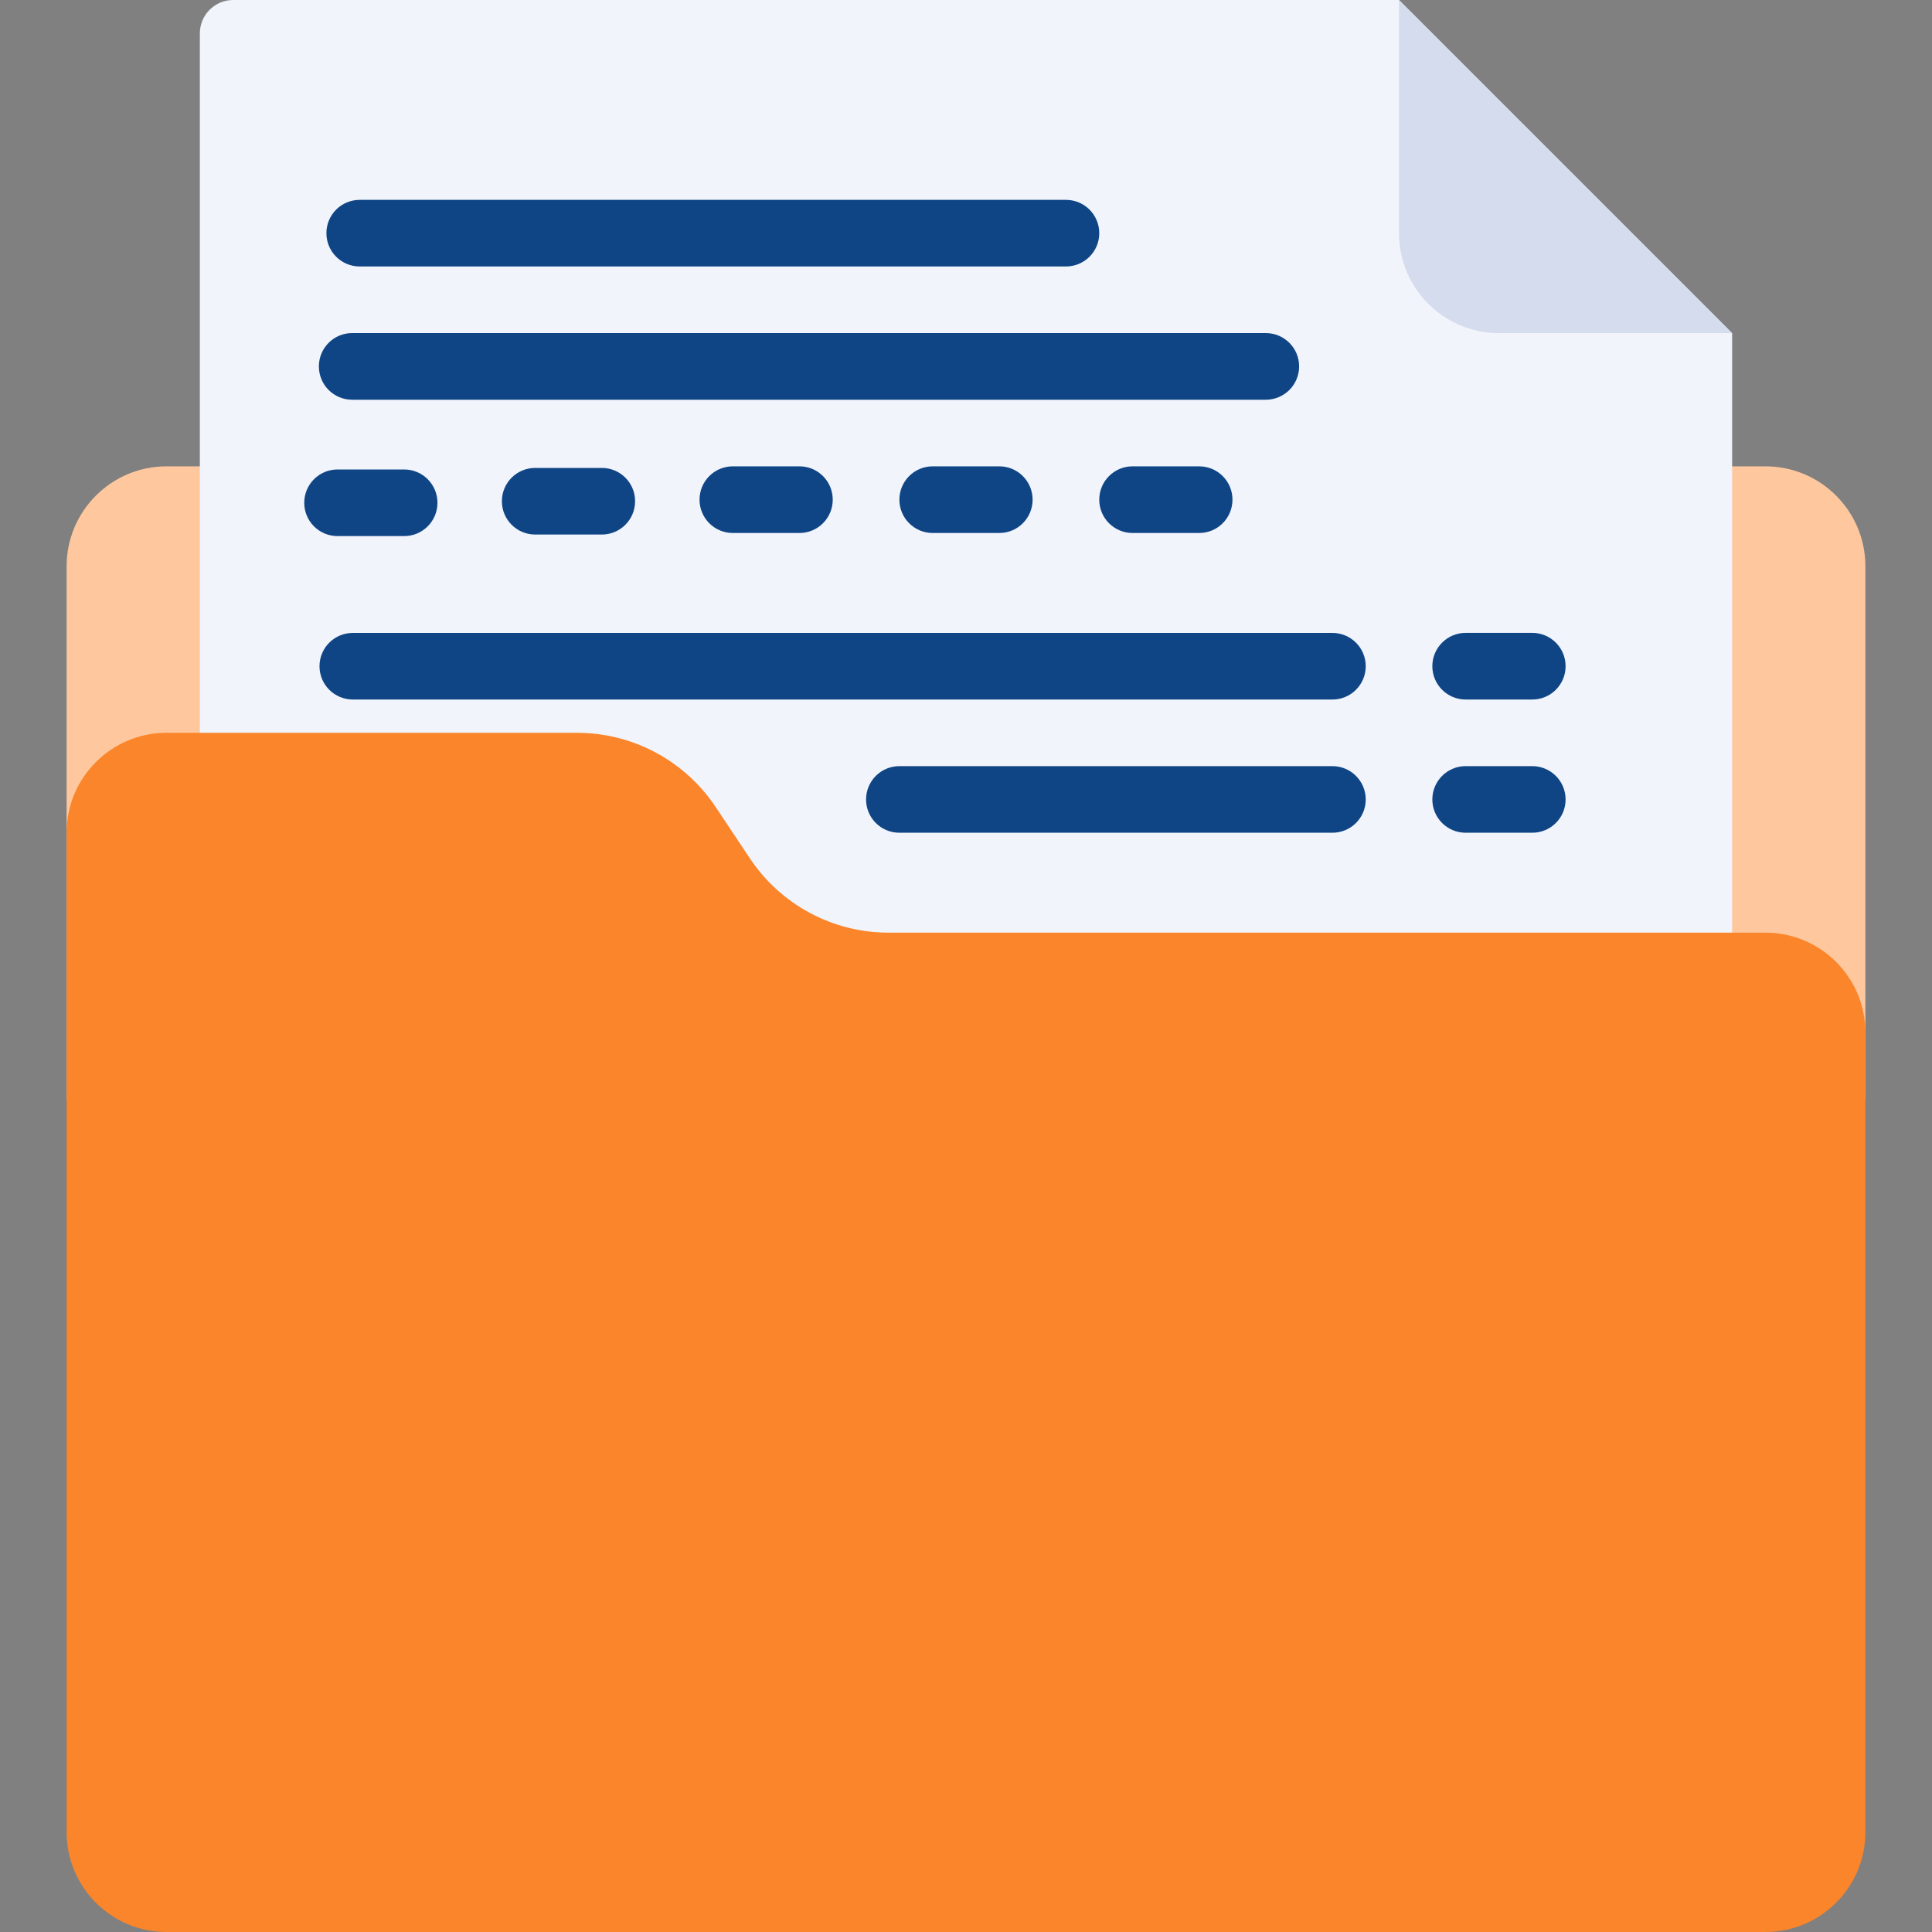
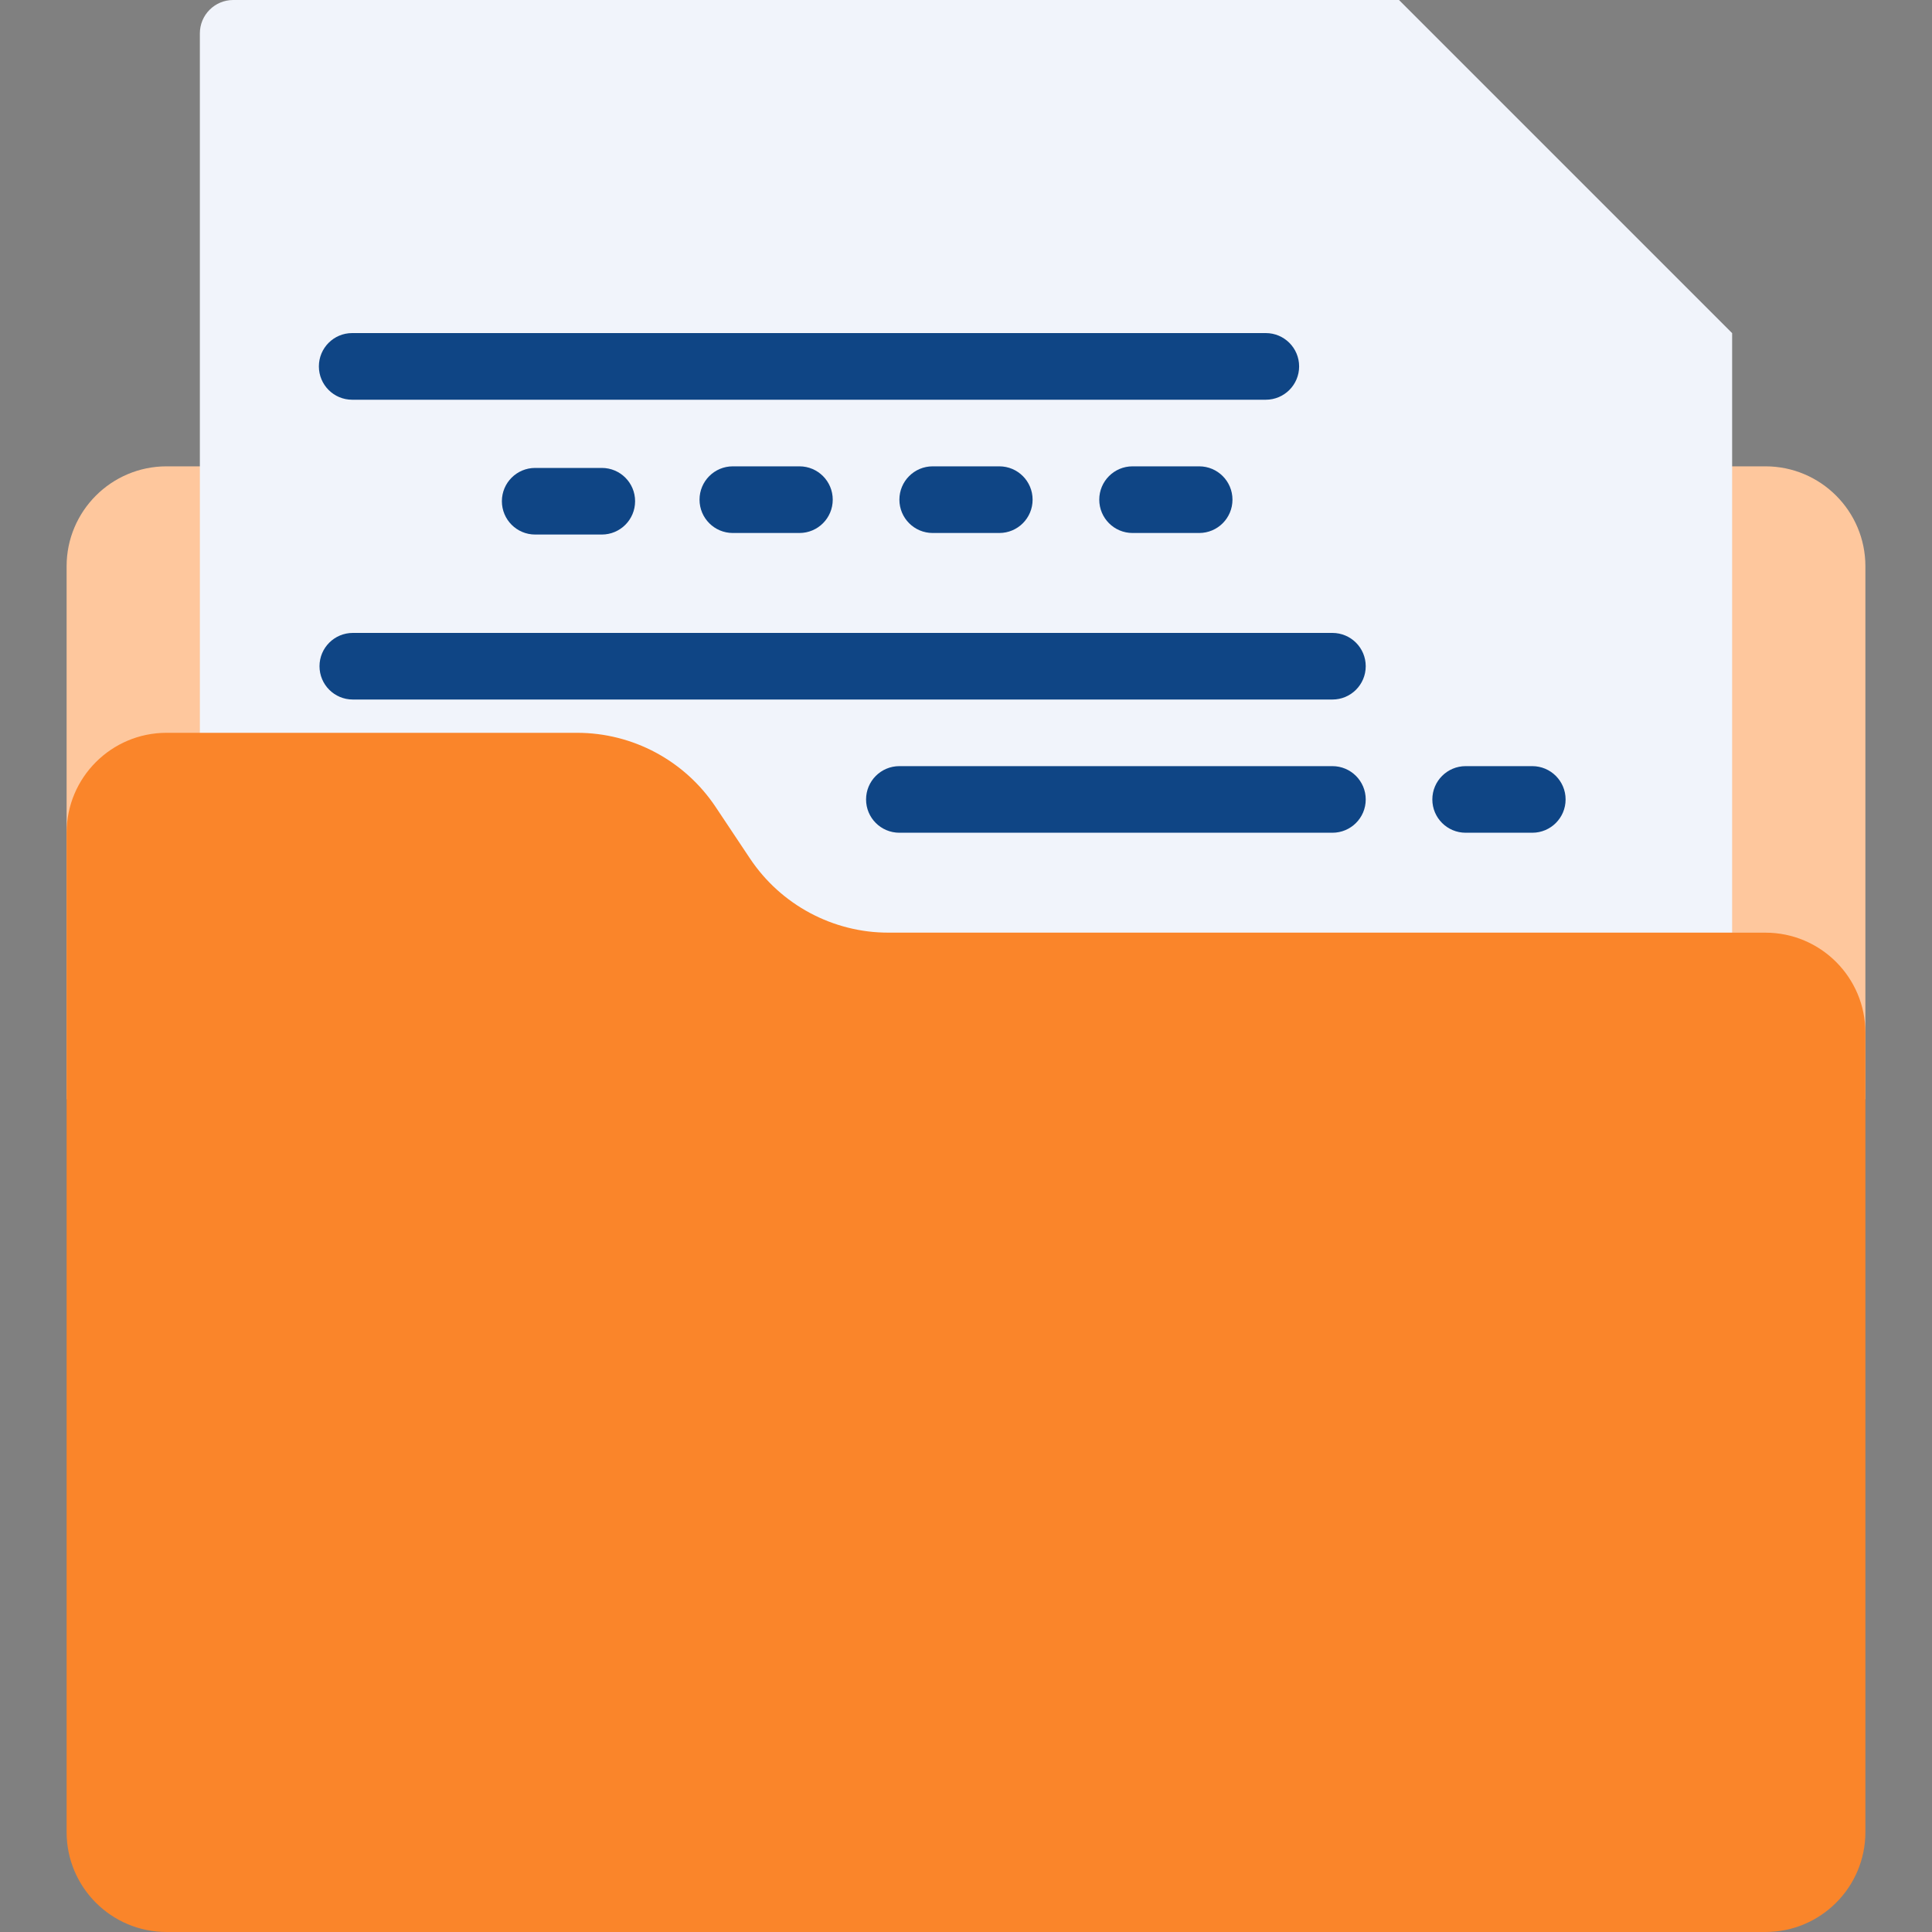
<svg xmlns="http://www.w3.org/2000/svg" width="40" height="40" viewBox="0 0 40 40" fill="none">
  <rect x="0" y="0" width="40" height="40" fill="#808080" stroke="none" />
  <g clip-path="url(#clip0_101_1734)">
    <path d="M3.448 9.655H36.552C37.694 9.655 38.621 10.582 38.621 11.724V22.759H1.379V11.724C1.379 10.582 2.306 9.655 3.448 9.655Z" fill="#FEC79D" />
    <path d="M28.965 0H4.828C4.447 0 4.138 0.309 4.138 0.69V19.31L35.862 19.31V6.897L28.965 0Z" fill="#F1F4FB" />
-     <path d="M28.965 0V4.828C28.965 5.97 29.892 6.897 31.035 6.897H35.862L28.965 0Z" fill="#D5DCED" />
-     <path d="M7.448 5.517H22.069C22.45 5.517 22.759 5.209 22.759 4.828C22.759 4.446 22.45 4.138 22.069 4.138H7.448C7.066 4.138 6.758 4.446 6.758 4.828C6.758 5.209 7.066 5.517 7.448 5.517Z" fill="#0F4585" />
    <path d="M17.241 10.345C17.241 9.964 16.933 9.655 16.552 9.655H15.172C14.791 9.655 14.483 9.964 14.483 10.345C14.483 10.726 14.791 11.035 15.172 11.035H16.552C16.933 11.035 17.241 10.726 17.241 10.345Z" fill="#0F4585" />
    <path d="M13.149 10.377C13.149 9.996 12.841 9.688 12.46 9.688H11.08C10.699 9.688 10.391 9.996 10.391 10.377C10.391 10.758 10.699 11.067 11.08 11.067H12.46C12.841 11.067 13.149 10.758 13.149 10.377Z" fill="#0F4585" />
-     <path d="M9.057 10.41C9.057 10.028 8.749 9.72 8.368 9.72H6.988C6.607 9.72 6.299 10.028 6.299 10.41C6.299 10.791 6.607 11.099 6.988 11.099H8.368C8.749 11.099 9.057 10.791 9.057 10.41Z" fill="#0F4585" />
    <path d="M23.448 9.655C23.067 9.655 22.759 9.964 22.759 10.345C22.759 10.726 23.067 11.035 23.448 11.035H24.828C25.209 11.035 25.517 10.726 25.517 10.345C25.517 9.964 25.209 9.655 24.828 9.655H23.448Z" fill="#0F4585" />
    <path d="M19.31 9.655C18.929 9.655 18.621 9.964 18.621 10.345C18.621 10.726 18.929 11.035 19.31 11.035H20.69C21.071 11.035 21.379 10.726 21.379 10.345C21.379 9.964 21.071 9.655 20.69 9.655H19.31Z" fill="#0F4585" />
    <path d="M7.291 8.276H26.207C26.588 8.276 26.897 7.967 26.897 7.586C26.897 7.205 26.588 6.896 26.207 6.896H7.291C6.91 6.896 6.602 7.205 6.602 7.586C6.602 7.967 6.91 8.276 7.291 8.276Z" fill="#0F4585" />
    <path d="M27.586 13.104H7.305C6.924 13.104 6.615 13.412 6.615 13.793C6.615 14.174 6.923 14.483 7.305 14.483H27.586C27.967 14.483 28.276 14.175 28.276 13.793C28.276 13.412 27.967 13.104 27.586 13.104Z" fill="#0F4585" />
-     <path d="M30.345 14.483H31.724C32.105 14.483 32.414 14.174 32.414 13.793C32.414 13.412 32.105 13.103 31.724 13.103H30.345C29.964 13.103 29.655 13.412 29.655 13.793C29.655 14.174 29.964 14.483 30.345 14.483Z" fill="#0F4585" />
    <path d="M27.586 15.862H18.621C18.239 15.862 17.931 16.171 17.931 16.552C17.931 16.933 18.239 17.241 18.621 17.241H27.586C27.967 17.241 28.276 16.933 28.276 16.552C28.276 16.171 27.967 15.862 27.586 15.862Z" fill="#0F4585" />
    <path d="M31.724 15.862H30.345C29.964 15.862 29.655 16.171 29.655 16.552C29.655 16.933 29.964 17.241 30.345 17.241H31.724C32.105 17.241 32.414 16.933 32.414 16.552C32.414 16.171 32.105 15.862 31.724 15.862Z" fill="#0F4585" />
    <path d="M36.552 40H3.448C2.306 40 1.379 39.074 1.379 37.931V17.241C1.379 16.099 2.306 15.172 3.448 15.172H11.948C13.101 15.172 14.177 15.748 14.817 16.708L15.528 17.775C16.168 18.734 17.244 19.31 18.397 19.31H36.552C37.694 19.31 38.621 20.237 38.621 21.379V37.931C38.621 39.074 37.694 40 36.552 40Z" fill="#FA852A" />
  </g>
  <defs>
    <clipPath id="clip0_101_1734">
      <rect width="40" height="40" fill="white" />
    </clipPath>
  </defs>
</svg>